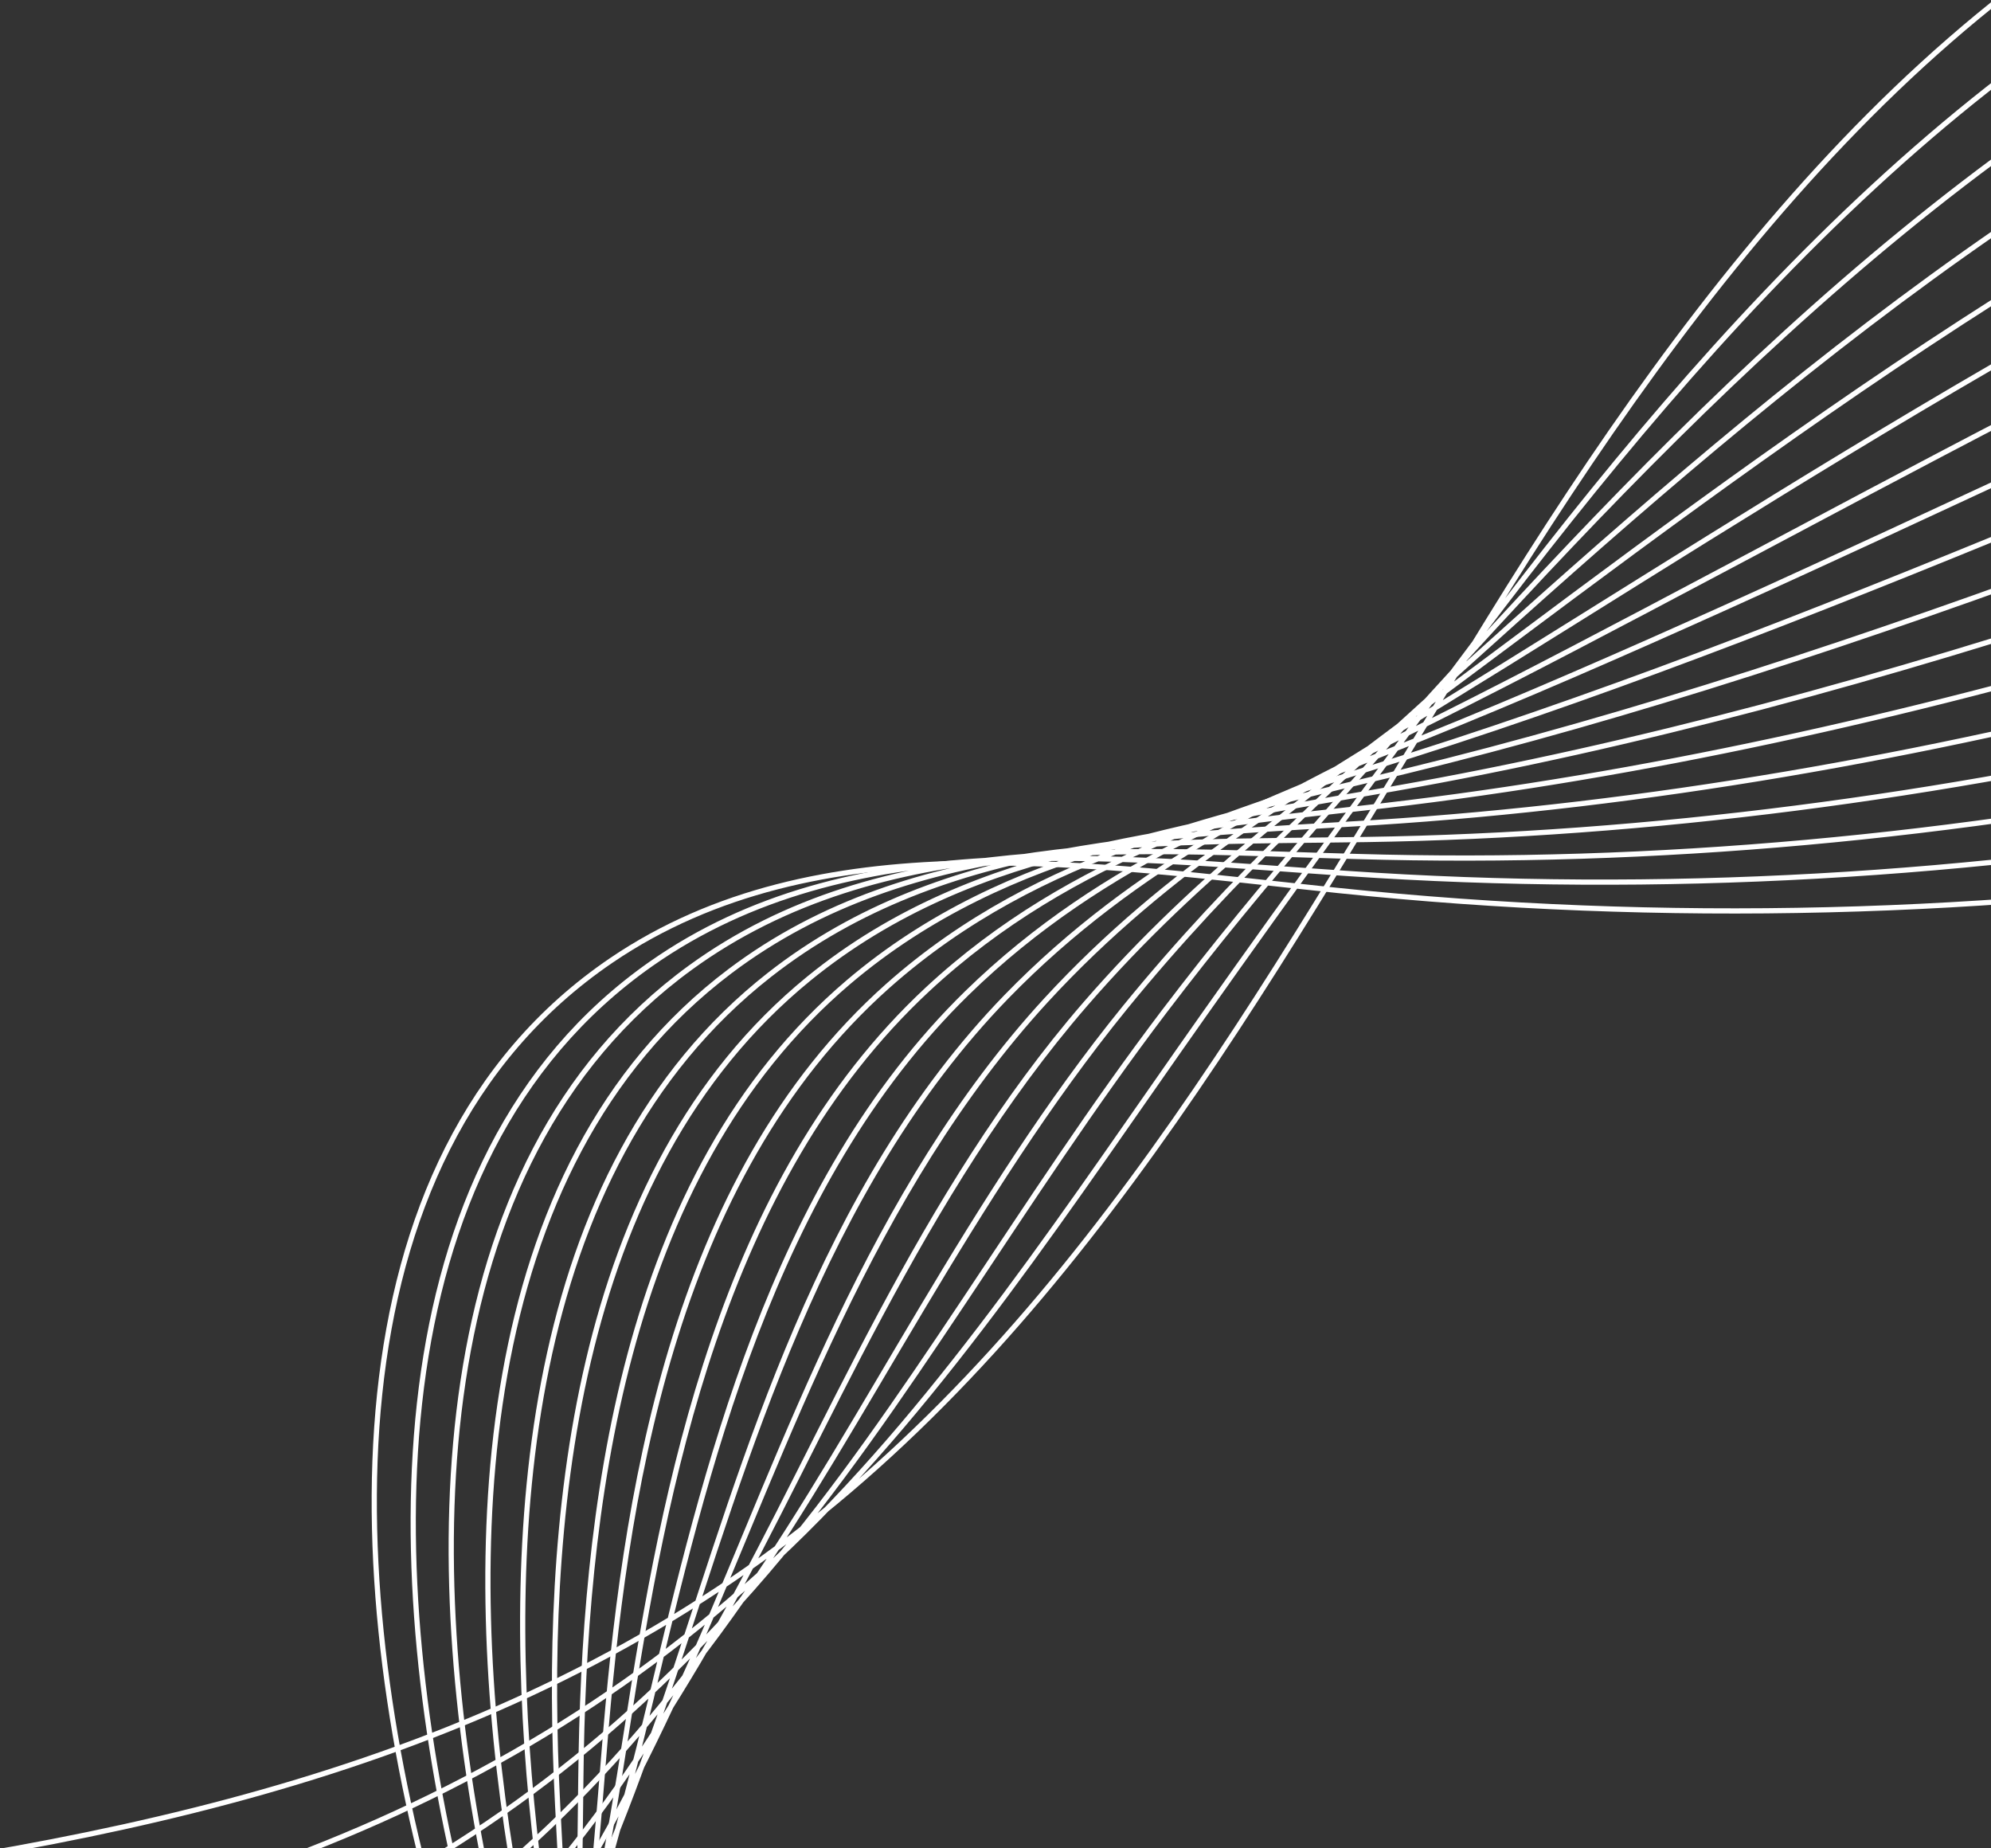
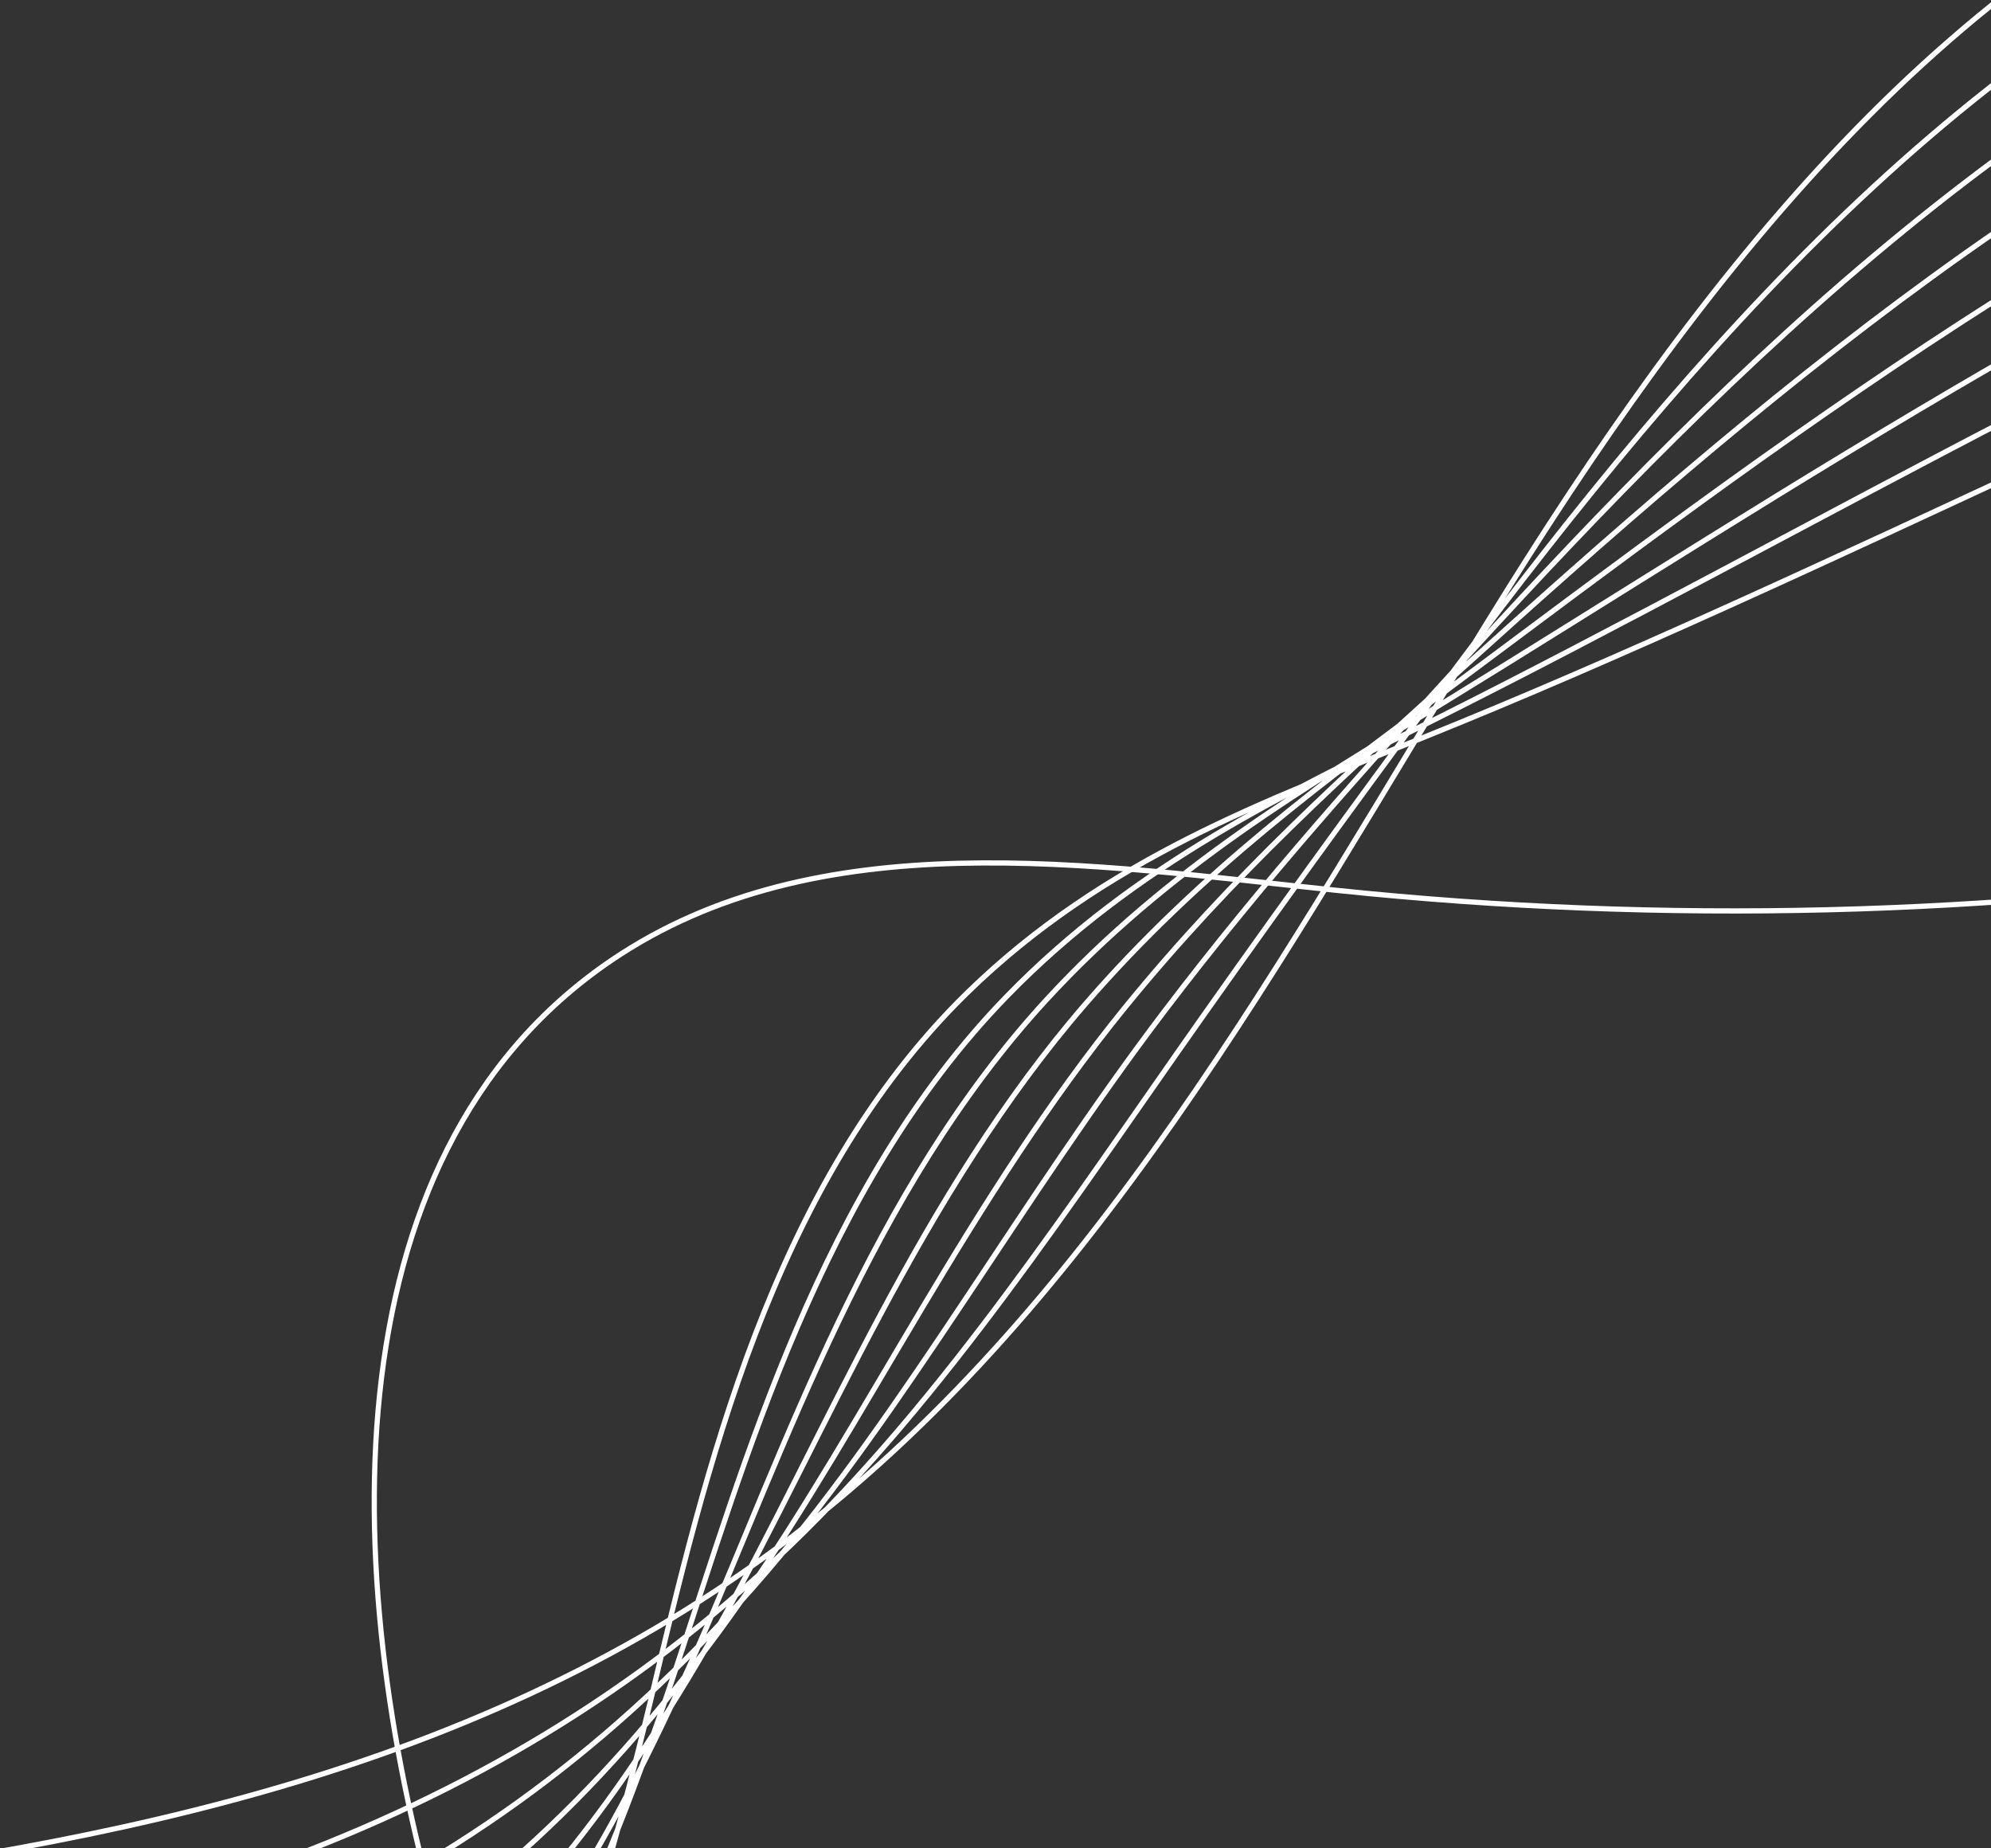
<svg xmlns="http://www.w3.org/2000/svg" width="306px" height="284px" viewBox="0 0 306 284" version="1.1">
  <rect x="0" y="0" width="306" height="284" fill="#333333" stroke="none" />
  <title>Group Copy</title>
  <desc>Created with Sketch.</desc>
  <g id="Page-1" stroke="none" stroke-width="1" fill="none" fill-rule="evenodd">
    <g id="main" transform="translate(-1254, -3372)" stroke="#FFFFFF" stroke-width="0.8">
      <g id="4" transform="translate(360, 3078)">
        <g id="card2" transform="translate(612, 278)">
          <g id="Group-Copy" transform="translate(78.371, 530.18) scale(-1, 1) rotate(44) translate(-78.371, -530.18) translate(-721.629, 343.68)">
            <path d="M1599.96,5.392 C1488.517,-10.999 1371.869,10.292 1273.404,64.998 C1221.432,93.872 1169.226,133.128 1109.939,128.706 C1049.71,124.215 1003.421,76.202 951.327,45.645 C871.173,-1.372 768.115,-6.922 683.373,31.216 C573.777,80.539 494.82,196.475 375.662,212.139 C315.798,220.007 256.243,200.444 197.744,185.497 C139.244,170.552 75.048,160.538 20.254,185.902 M18.988,197.533 C76.237,171.53 141.715,177.162 200.604,186.36 C223.839,190.076 247.282,194.17 271.6,198.799 C306.345,205.425 340.73,213.373 374.037,213.304 C376.315,213.299 378.592,213.256 380.87,213.179 C412.59,212.054 441.593,204.316 470.613,190.726 C496.941,178.449 522.47,160.842 546.81,141.692 C570.731,122.866 593.722,102.626 617.609,83.966 C641.778,65.1 667.011,47.716 694.717,35.284 C764.333,4.005 846.844,4.016 916.449,32.947 C930.881,38.942 944.765,46.154 958.015,54.513 C968.908,61.39 979.548,69.039 990.185,76.839 C1013.659,94.052 1037.276,112.064 1062.922,123.573 C1079.191,130.862 1095.999,135.543 1113.947,136.249 C1151.723,137.832 1186.442,121.238 1220.523,102.218 C1238.874,91.976 1257.009,81.118 1275.147,71.683 C1314.927,50.906 1357.647,36.285 1401.417,27.086 C1465.638,13.621 1532.741,11.801 1598.121,22.468 M17.722,209.167 C77.427,182.522 144.199,183.575 203.465,187.224 C226.795,188.66 250.369,190.294 275.577,194.18 C311.568,199.745 346.597,210.54 379.361,213.677 C381.6,213.888 383.839,214.069 386.079,214.218 C417.248,216.212 445.932,212.331 476.189,200.79 C503.7,190.387 530.873,172.634 555.893,152.649 C580.518,132.968 603.493,111.272 627.489,91.237 C651.746,71.01 677.342,52.204 706.061,39.351 C775.106,8.381 857.372,10.022 924.687,40.793 C938.643,47.166 951.967,54.739 964.702,63.381 C975.177,70.499 985.412,78.337 995.718,86.279 C1018.462,103.802 1041.834,121.955 1067.443,132.851 C1083.72,139.754 1100.341,143.696 1117.956,143.789 C1154.905,143.987 1188.742,126.526 1222.416,107.719 C1240.639,97.541 1258.744,87.164 1276.892,78.368 C1316.521,58.998 1359.043,46.444 1402.238,38.955 C1465.662,28.021 1531.776,27.955 1596.279,39.543 M16.456,220.802 C78.616,193.514 146.648,190.108 206.325,188.087 C229.738,187.296 253.456,186.421 279.553,189.561 C316.791,194.068 352.463,207.704 384.684,214.05 C386.885,214.479 389.086,214.882 391.288,215.258 C421.907,220.37 450.274,220.346 481.765,210.852 C510.46,202.325 539.28,184.428 564.974,163.606 C590.308,143.067 613.267,119.919 637.367,98.508 C661.712,76.92 687.67,56.693 717.404,43.42 C785.879,12.757 867.9,16.028 932.926,48.639 C946.404,55.39 959.169,63.323 971.389,72.249 C981.443,79.608 991.278,87.635 1001.252,95.718 C1023.262,113.551 1046.394,131.849 1071.963,142.129 C1088.248,148.646 1104.677,151.876 1121.965,151.332 C1158.083,150.191 1191.045,131.814 1224.311,113.221 C1242.403,103.106 1260.503,93.254 1278.638,85.054 C1318.16,67.183 1360.443,56.602 1403.058,50.824 C1465.686,42.421 1530.811,44.109 1594.44,56.619 M15.19,232.436 C79.806,204.506 149.085,196.659 209.186,188.951 C232.676,185.936 256.542,182.546 283.53,184.942 C322.015,188.388 358.329,204.871 390.008,214.423 C392.171,215.068 394.333,215.695 396.496,216.297 C426.563,224.525 454.594,228.283 487.343,220.913 C517.203,214.194 547.686,196.219 574.057,174.563 C600.095,153.169 623.038,128.565 647.247,105.779 C671.68,82.829 697.998,61.181 728.748,47.488 C796.653,17.133 878.428,22.034 941.164,56.484 C954.166,63.613 966.37,71.907 978.077,81.117 C987.709,88.716 997.142,96.933 1006.788,105.158 C1028.065,123.301 1050.952,141.74 1076.486,151.404 C1092.777,157.537 1109.016,160.059 1125.976,158.872 C1161.257,156.404 1193.345,137.102 1226.203,118.722 C1244.168,108.671 1262.244,99.311 1280.381,91.739 C1319.762,75.299 1361.839,66.761 1403.882,62.694 C1465.71,56.82 1529.843,60.263 1592.598,73.694 M13.924,244.07 C80.996,215.498 151.517,203.234 212.047,189.814 C235.613,184.588 259.629,178.671 287.506,180.323 C327.238,182.709 364.196,202.035 395.332,214.797 C397.456,215.66 399.578,216.513 401.705,217.337 C431.198,228.744 458.939,236.29 492.919,230.978 C523.968,226.124 556.09,208.013 583.141,185.52 C609.882,163.268 632.809,137.211 657.125,113.05 C681.649,88.739 708.326,65.67 740.092,51.555 C807.426,21.509 888.956,28.04 949.403,64.33 C961.927,71.837 973.572,80.491 984.764,89.985 C993.978,97.825 1003.008,106.229 1012.321,114.599 C1032.865,133.051 1055.513,151.631 1081.006,160.682 C1097.305,166.429 1113.35,168.244 1129.985,166.415 C1164.429,162.625 1195.648,142.39 1228.098,124.223 C1245.932,114.236 1263.982,105.367 1282.127,98.424 C1321.361,83.411 1363.239,76.92 1404.703,74.563 C1465.734,71.22 1528.878,76.417 1590.76,90.77 M12.658,255.704 C82.185,226.489 153.949,209.831 214.907,190.678 C238.549,183.247 262.716,174.795 291.483,175.704 C332.461,177.029 370.062,199.199 400.655,215.17 C402.742,216.252 404.825,217.326 406.914,218.376 C435.846,232.902 463.283,244.299 498.495,241.039 C530.732,238.057 564.497,219.805 592.221,196.478 C619.669,173.367 642.583,145.86 667.005,120.321 C691.617,94.648 718.654,70.158 751.433,55.624 C818.199,25.886 899.484,34.046 957.641,72.176 C969.689,80.061 980.774,89.076 991.451,98.853 C1000.244,106.933 1008.875,115.529 1017.854,124.039 C1037.668,142.801 1060.07,161.524 1085.527,169.96 C1101.833,175.318 1117.687,176.434 1133.993,173.956 C1167.6,168.851 1197.948,147.678 1229.993,129.724 C1247.699,119.801 1265.722,111.422 1283.873,105.109 C1322.957,91.519 1364.635,87.079 1405.524,86.432 C1465.758,85.62 1527.914,92.571 1588.92,107.845 M11.393,267.338 C83.375,237.481 156.387,216.446 217.767,191.541 C241.488,181.914 265.802,170.92 295.459,171.085 C337.684,171.352 375.929,196.366 405.979,215.543 C408.027,216.841 410.071,218.139 412.123,219.413 C440.5,237.057 467.628,252.311 504.074,251.101 C537.497,249.992 572.9,231.596 601.305,207.435 C629.456,183.468 652.354,154.507 676.886,127.592 C701.583,100.558 728.982,74.647 762.776,59.692 C828.97,30.262 910.012,40.051 965.88,80.022 C977.45,88.285 987.978,97.66 998.139,107.719 C1006.51,116.043 1014.738,124.826 1023.39,133.477 C1042.468,152.55 1064.631,171.416 1090.047,179.238 C1106.362,184.209 1122.021,184.625 1138.005,181.499 C1170.772,175.086 1200.248,152.966 1231.886,135.226 C1249.464,125.367 1267.457,117.472 1285.616,111.795 C1324.551,99.621 1366.032,97.237 1406.345,98.302 C1465.782,100.02 1526.949,108.724 1587.079,124.921" id="Stroke-17" />
-             <path d="M10.127,278.972 C84.564,248.473 158.834,223.078 220.628,192.402 C244.43,180.587 268.889,167.044 299.436,166.466 C342.907,165.672 381.795,193.53 411.303,215.916 C413.313,217.433 415.321,218.946 417.332,220.452 C445.194,241.154 471.972,260.328 509.649,261.163 C544.259,261.933 581.307,243.39 610.388,218.392 C639.243,193.567 662.128,163.153 686.764,134.863 C711.551,106.467 739.311,79.135 774.12,63.76 C839.743,34.638 920.54,46.057 974.119,87.868 C985.212,96.509 995.18,106.245 1004.823,116.59 C1012.779,125.151 1020.605,134.125 1028.923,142.918 C1047.271,162.3 1069.188,181.307 1094.568,188.514 C1110.89,193.101 1126.357,192.821 1142.013,189.039 C1173.941,181.325 1202.551,158.254 1233.781,140.727 C1251.228,130.932 1269.192,123.522 1287.362,118.479 C1326.143,107.719 1367.431,107.397 1407.166,110.172 C1465.806,114.42 1525.981,124.879 1585.24,141.996 M8.861,290.607 C85.754,259.465 161.292,229.722 223.489,193.266 C247.376,179.265 271.975,163.169 303.413,161.844 C348.13,159.992 387.661,190.697 416.626,216.289 C418.598,218.024 420.568,219.759 422.541,221.492 C449.853,245.312 476.314,268.348 515.225,271.227 C551.023,273.874 589.713,255.182 619.469,229.349 C649.033,203.669 671.899,171.799 696.644,142.137 C721.52,112.376 749.639,83.623 785.464,67.828 C850.516,39.015 931.071,52.063 982.357,95.714 C992.97,104.732 1002.382,114.828 1011.511,125.457 C1019.045,134.261 1026.468,143.422 1034.456,152.358 C1052.072,172.05 1073.749,191.198 1099.091,197.792 C1115.419,201.992 1130.691,201.019 1146.022,196.579 C1177.116,187.575 1204.851,163.542 1235.673,146.228 C1252.992,136.497 1270.927,129.567 1289.108,125.164 C1327.734,115.811 1368.828,117.554 1407.987,122.04 C1465.83,128.818 1525.016,141.033 1583.398,159.072 M7.595,302.241 C86.943,270.457 163.762,236.372 226.349,194.13 C250.327,177.946 275.062,159.294 307.389,157.225 C353.353,154.315 393.528,187.861 421.949,216.662 C423.884,218.613 425.814,220.572 427.749,222.531 C454.509,249.47 480.659,276.371 520.804,281.289 C557.785,285.82 598.117,266.976 628.553,240.306 C658.82,213.768 681.67,180.446 706.522,149.408 C731.488,118.287 759.97,88.112 796.807,71.895 C861.29,43.391 941.599,58.069 990.596,103.56 C1000.732,112.957 1009.583,123.413 1018.198,134.325 C1025.312,143.368 1032.335,152.721 1039.992,161.796 C1056.874,181.8 1078.306,201.091 1103.611,207.07 C1119.947,210.884 1135.03,209.223 1150.031,204.122 C1180.29,193.831 1207.154,168.83 1237.568,151.729 C1254.757,142.062 1272.663,135.612 1290.851,131.851 C1329.32,123.895 1370.227,127.712 1408.811,133.909 C1465.854,143.219 1524.052,157.185 1581.559,176.147 M6.329,313.872 C88.133,281.449 166.243,243.03 229.21,194.993 C253.282,176.629 278.148,155.418 311.366,152.606 C358.576,148.635 399.394,185.027 427.275,217.035 C429.17,219.205 431.062,221.385 432.957,223.571 C459.168,253.625 484.987,284.466 526.38,291.35 C564.537,297.832 606.524,278.767 637.636,251.264 C668.607,223.869 691.444,189.092 716.402,156.679 C741.454,124.196 770.298,92.6 808.148,75.964 C872.063,47.767 952.127,64.075 998.834,111.406 C1008.493,121.179 1016.785,131.998 1024.885,143.192 C1031.578,152.478 1038.201,162.018 1045.525,171.237 C1061.677,191.549 1082.867,210.982 1108.132,216.345 C1124.475,219.773 1139.367,217.43 1154.042,211.662 C1183.467,200.097 1209.454,174.118 1239.463,157.231 C1256.521,147.627 1274.395,141.652 1292.597,138.536 C1330.908,131.974 1371.624,137.872 1409.631,145.78 C1465.878,157.62 1523.087,173.34 1579.72,193.223 M5.063,325.507 C89.323,292.44 168.734,249.688 232.07,195.857 C256.242,175.312 281.235,151.543 315.342,147.987 C363.799,142.955 405.261,182.191 432.597,217.409 C434.455,219.794 436.31,222.198 438.168,224.61 C463.824,257.783 489.326,292.48 531.958,301.415 C571.296,309.77 614.927,290.559 646.717,262.221 C678.394,233.968 701.215,197.738 726.282,163.95 C751.422,130.106 780.626,97.088 819.492,80.032 C882.836,52.143 962.655,70.081 1007.073,119.252 C1016.255,129.405 1023.987,140.58 1031.572,152.06 C1037.847,161.586 1044.065,171.317 1051.061,180.678 C1066.478,201.299 1087.425,220.873 1112.652,225.623 C1129.004,228.664 1143.708,225.642 1158.051,219.205 C1186.65,206.369 1211.757,179.406 1241.356,162.732 C1258.286,153.193 1276.13,147.689 1294.342,145.221 C1332.497,140.047 1373.023,148.03 1410.452,157.649 C1465.902,172.018 1522.119,189.495 1577.878,210.297 M3.798,337.141 C90.512,303.432 171.235,256.349 234.931,196.72 C259.205,173.996 284.322,147.667 319.319,143.368 C369.023,137.278 411.127,179.358 437.92,217.782 C439.74,220.386 441.555,223.011 443.376,225.65 C468.483,261.941 493.665,300.495 537.534,311.476 C578.055,321.708 623.334,302.353 655.8,273.178 C688.182,244.067 710.986,206.385 736.16,171.221 C761.39,136.015 790.954,101.577 830.836,84.099 C893.607,56.52 973.183,76.087 1015.311,127.099 C1024.016,137.627 1031.191,149.165 1038.26,160.927 C1044.113,170.696 1049.931,180.614 1056.595,190.116 C1071.281,211.049 1091.985,230.767 1117.172,234.901 C1133.532,237.556 1148.053,233.856 1162.059,226.745 C1189.84,212.646 1214.057,184.694 1243.251,168.233 C1260.053,158.758 1277.865,153.723 1296.086,151.905 C1334.083,148.115 1374.42,158.19 1411.273,169.518 C1465.926,186.419 1521.154,205.646 1576.039,227.374 M2.532,348.775 C91.702,314.424 173.841,263.103 237.791,197.584 C262.207,172.714 287.408,143.792 323.296,138.749 C374.246,131.598 416.993,176.522 443.245,218.158 C445.026,220.977 446.804,223.824 448.584,226.689 C473.14,266.099 498.007,308.51 543.11,321.538 C584.815,333.646 631.74,314.144 664.884,284.135 C697.969,254.169 720.76,215.031 746.041,178.492 C771.359,141.924 801.282,106.064 842.179,88.168 C904.38,60.896 983.711,82.092 1023.55,134.943 C1031.778,145.852 1038.393,157.75 1044.947,169.795 C1050.379,179.803 1055.795,189.913 1062.128,199.556 C1076.081,220.799 1096.543,240.658 1121.695,244.179 C1138.061,246.447 1152.4,242.074 1166.071,234.288 C1193.036,218.928 1216.357,189.982 1245.143,173.734 C1261.817,164.323 1279.598,159.755 1297.831,158.59 C1335.674,156.175 1375.819,168.348 1412.094,181.387 C1465.95,200.817 1520.19,221.801 1574.197,244.451 M1.266,360.409 C92.892,325.416 176.312,269.713 240.652,198.447 C265.158,171.378 290.495,139.919 327.272,134.13 C379.469,125.918 422.861,173.686 448.568,218.531 C450.311,221.566 452.049,224.637 453.792,227.729 C477.799,270.254 502.346,316.527 548.689,331.599 C591.576,345.584 640.144,325.938 673.965,295.092 C707.758,264.268 730.531,223.677 755.918,185.763 C781.324,147.835 811.61,110.553 853.523,92.235 C915.153,65.272 994.239,88.098 1031.788,142.79 C1039.539,154.075 1045.595,166.335 1051.634,178.663 C1056.648,188.913 1061.661,199.21 1067.664,208.997 C1080.884,230.549 1101.103,250.549 1126.216,253.455 C1142.589,255.339 1156.766,250.315 1170.079,241.828 C1196.266,225.261 1218.66,195.27 1247.038,179.238 C1263.582,169.888 1281.333,165.762 1299.577,165.277 C1337.262,164.184 1377.215,178.508 1412.915,193.258 C1465.974,215.218 1519.222,237.956 1572.358,261.525" id="Stroke-18" />
            <path d="M0,372.043 C94.081,336.408 178.783,276.326 243.512,199.311 C268.11,170.043 293.581,136.044 331.249,129.509 C384.692,120.241 428.727,170.853 453.891,218.904 C479.057,266.952 503.229,323.297 554.264,341.664 C598.336,357.522 648.551,337.73 683.048,306.05 C717.545,274.369 740.305,232.324 765.799,193.034 C791.293,153.744 821.939,115.041 864.866,96.304 C925.927,69.649 1004.77,94.104 1040.027,150.637 C1053.351,171.999 1060.71,196.571 1073.197,218.435 C1085.684,240.298 1105.661,260.44 1130.736,262.733 C1179.12,267.154 1206.642,208.658 1248.93,184.74 C1299.108,156.356 1361.538,180.664 1413.739,205.127 C1465.998,229.618 1518.257,254.11 1570.519,278.602" id="Stroke-19" />
          </g>
        </g>
      </g>
    </g>
  </g>
</svg>